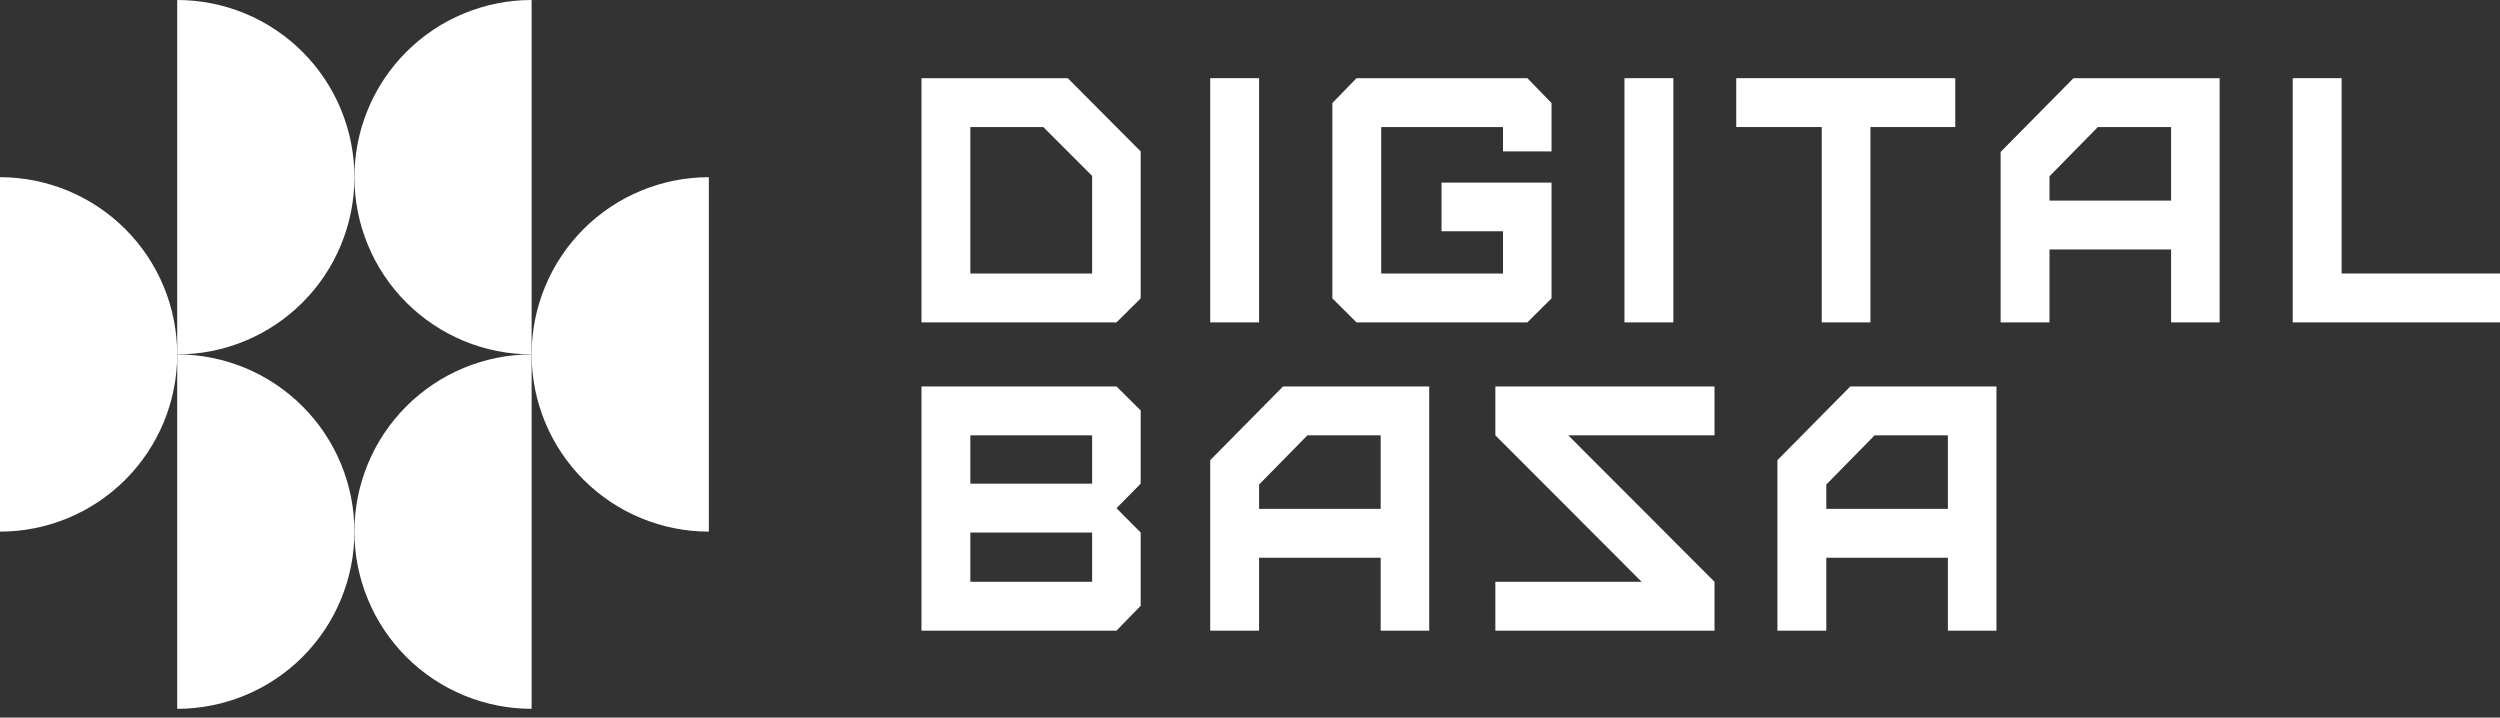
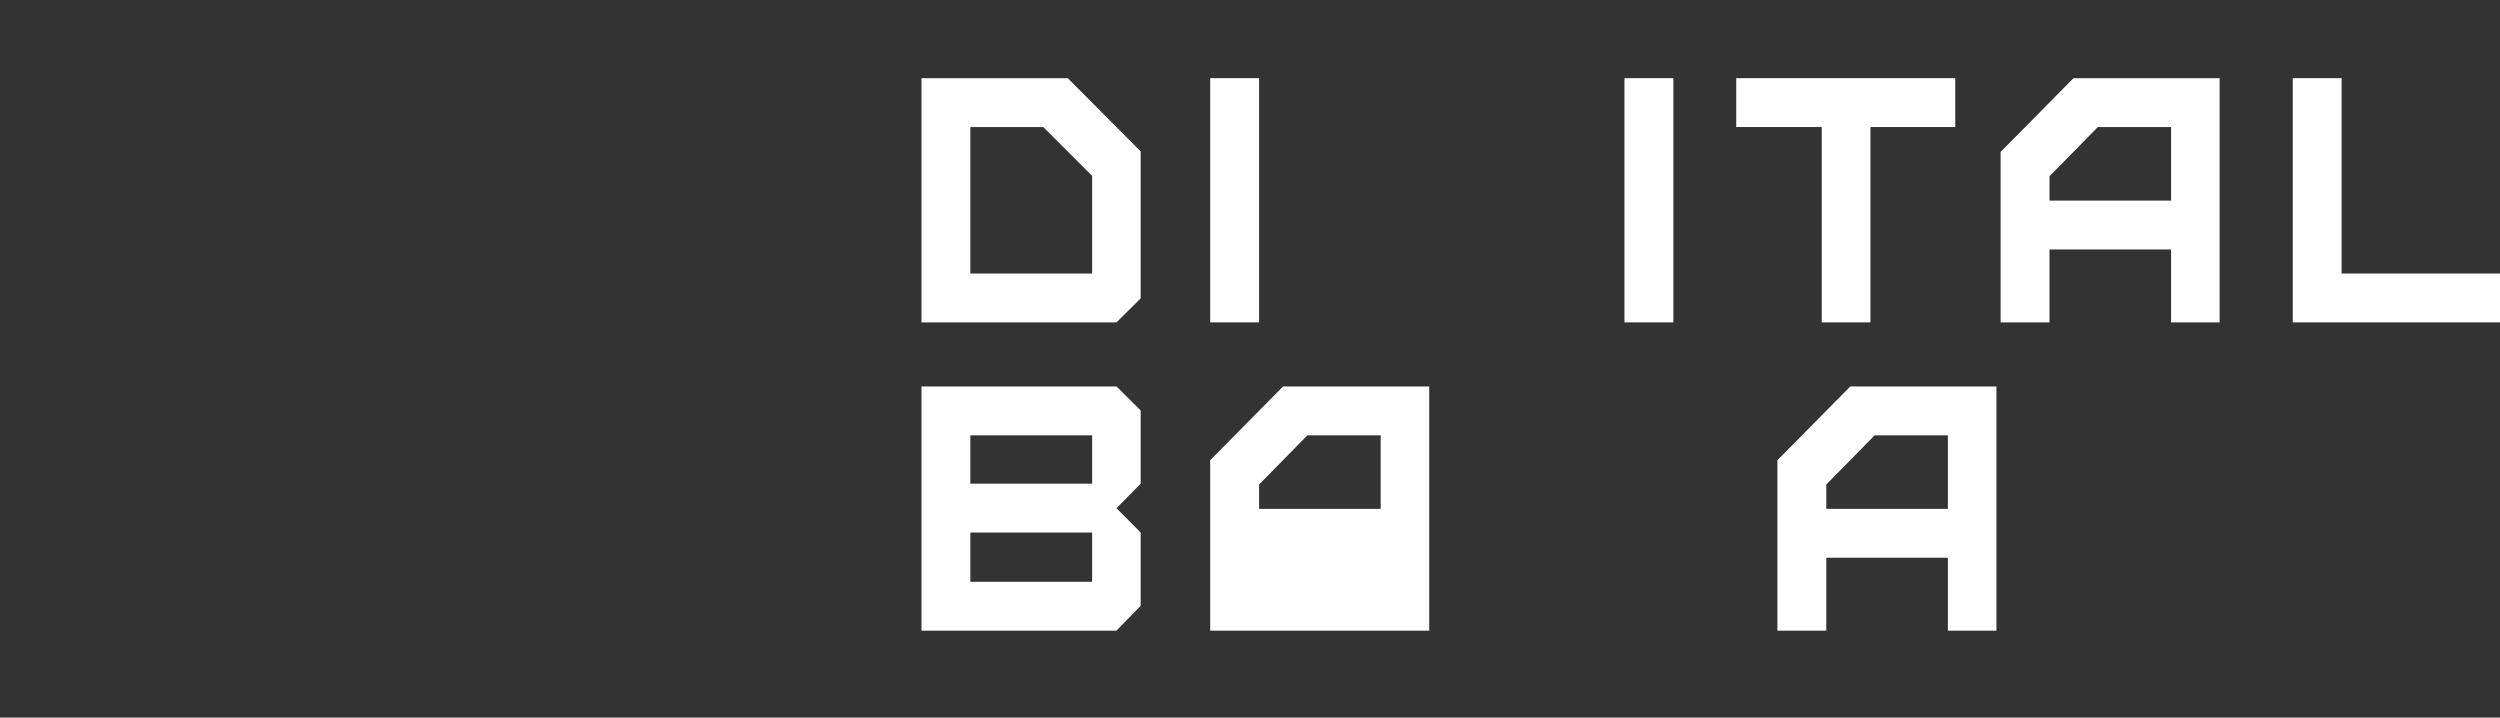
<svg xmlns="http://www.w3.org/2000/svg" width="108" height="31" viewBox="0 0 108 31" fill="none">
  <rect x="0" y="0" width="108" height="31" fill="#333333" stroke="none" />
  <g clip-path="url(#clip0_44_626)">
    <path d="M6.37038e-05 7.655C1.005 7.655 2.001 7.853 2.93 8.238C3.858 8.623 4.702 9.186 5.413 9.897C6.124 10.608 6.688 11.452 7.073 12.381C7.457 13.31 7.655 14.305 7.655 15.31C7.655 16.316 7.457 17.311 7.073 18.24C6.688 19.169 6.124 20.013 5.413 20.724C4.702 21.434 3.858 21.998 2.93 22.383C2.001 22.768 1.005 22.966 6.38962e-05 22.966L6.40384e-05 15.31L6.37038e-05 7.655Z" fill="white" />
    <path d="M30.622 7.655C29.616 7.655 28.621 7.853 27.692 8.238C26.763 8.623 25.919 9.186 25.208 9.897C24.497 10.608 23.934 11.452 23.549 12.381C23.164 13.31 22.966 14.305 22.966 15.31C22.966 16.316 23.164 17.311 23.549 18.24C23.934 19.169 24.497 20.013 25.208 20.724C25.919 21.434 26.763 21.998 27.692 22.383C28.621 22.768 29.616 22.966 30.622 22.966L30.622 15.31L30.622 7.655Z" fill="white" />
    <path d="M7.656 15.31C8.661 15.31 9.656 15.508 10.585 15.893C11.514 16.278 12.358 16.842 13.069 17.553C13.78 18.264 14.344 19.107 14.728 20.036C15.113 20.965 15.311 21.96 15.311 22.966C15.311 23.971 15.113 24.966 14.728 25.895C14.344 26.824 13.78 27.668 13.069 28.379C12.358 29.09 11.514 29.654 10.585 30.038C9.656 30.423 8.661 30.621 7.656 30.621L7.656 22.966L7.656 15.31Z" fill="white" />
    <path d="M22.966 15.31C21.961 15.31 20.965 15.508 20.037 15.893C19.108 16.278 18.264 16.842 17.553 17.553C16.842 18.264 16.278 19.107 15.894 20.036C15.509 20.965 15.311 21.96 15.311 22.966C15.311 23.971 15.509 24.966 15.894 25.895C16.278 26.824 16.842 27.668 17.553 28.379C18.264 29.09 19.108 29.654 20.037 30.038C20.965 30.423 21.961 30.621 22.966 30.621L22.966 22.966L22.966 15.31Z" fill="white" />
    <path d="M7.656 -0C8.661 -0 9.656 0.198 10.585 0.583C11.514 0.967 12.358 1.531 13.069 2.242C13.78 2.953 14.344 3.797 14.728 4.726C15.113 5.654 15.311 6.65 15.311 7.655C15.311 8.661 15.113 9.656 14.728 10.585C14.344 11.514 13.78 12.357 13.069 13.068C12.358 13.779 11.514 14.343 10.585 14.728C9.656 15.113 8.661 15.31 7.656 15.31L7.656 7.655L7.656 -0Z" fill="white" />
-     <path d="M22.966 -0C21.961 -0 20.965 0.198 20.037 0.583C19.108 0.967 18.264 1.531 17.553 2.242C16.842 2.953 16.278 3.797 15.894 4.726C15.509 5.654 15.311 6.65 15.311 7.655C15.311 8.661 15.509 9.656 15.894 10.585C16.278 11.514 16.842 12.357 17.553 13.068C18.264 13.779 19.108 14.343 20.037 14.728C20.965 15.113 21.961 15.31 22.966 15.31L22.966 7.655L22.966 -0Z" fill="white" />
  </g>
  <path d="M39.808 13.927V3.377H46.128L49.277 6.541V12.89L48.232 13.927H39.808ZM41.919 11.816H47.18V7.6L45.068 5.488H41.919V11.816Z" fill="white" />
  <path d="M52.281 13.927V3.377H54.392V13.927H52.281Z" fill="white" />
-   <path d="M57.558 12.89V4.451L58.602 3.377H65.982L67.026 4.451V6.541H64.93V5.488H59.669V11.816H64.93V9.991H62.274V7.887H67.026V12.89L65.982 13.927H58.602L57.558 12.89Z" fill="white" />
  <path d="M70.177 13.927V3.377H72.289V13.927H70.177Z" fill="white" />
  <path d="M75.006 5.488V3.377H84.467V5.488H80.803V13.927H78.699V5.488H75.006Z" fill="white" />
  <path d="M86.427 13.927V6.563L89.575 3.377H95.888V13.927H93.791V10.778H88.538V13.927H86.427ZM88.538 8.667H93.791V5.488H90.627L88.538 7.615V8.667Z" fill="white" />
  <path d="M99.046 13.927V3.377H101.158V11.816H108V13.927H99.046Z" fill="white" />
  <path d="M39.808 16.694V27.244H48.232L49.277 26.17V23.006L48.232 21.954L49.277 20.895V17.731L48.232 16.694H39.808ZM41.919 18.805H47.18V20.895H41.919V18.805ZM41.919 23.006H47.18V25.133H41.919V23.006Z" fill="white" />
-   <path d="M52.281 27.244V19.88L55.429 16.694H61.742V27.244H59.645V24.095H54.392V27.244H52.281ZM54.392 21.984H59.645V18.805H56.481L54.392 20.932V21.984Z" fill="white" />
-   <path d="M64.599 16.694V18.805L70.918 25.133H64.599V27.244H74.067V25.133L67.748 18.805H74.067V16.694H64.599Z" fill="white" />
+   <path d="M52.281 27.244V19.88L55.429 16.694H61.742V27.244H59.645H54.392V27.244H52.281ZM54.392 21.984H59.645V18.805H56.481L54.392 20.932V21.984Z" fill="white" />
  <path d="M76.784 27.244V19.88L79.933 16.694H86.246V27.244H84.149V24.095H78.896V27.244H76.784ZM78.896 21.984H84.149V18.805H80.985L78.896 20.932V21.984Z" fill="white" />
  <defs>
    <clipPath id="clip0_44_626">
-       <rect width="30.621" height="30.621" fill="white" />
-     </clipPath>
+       </clipPath>
  </defs>
</svg>